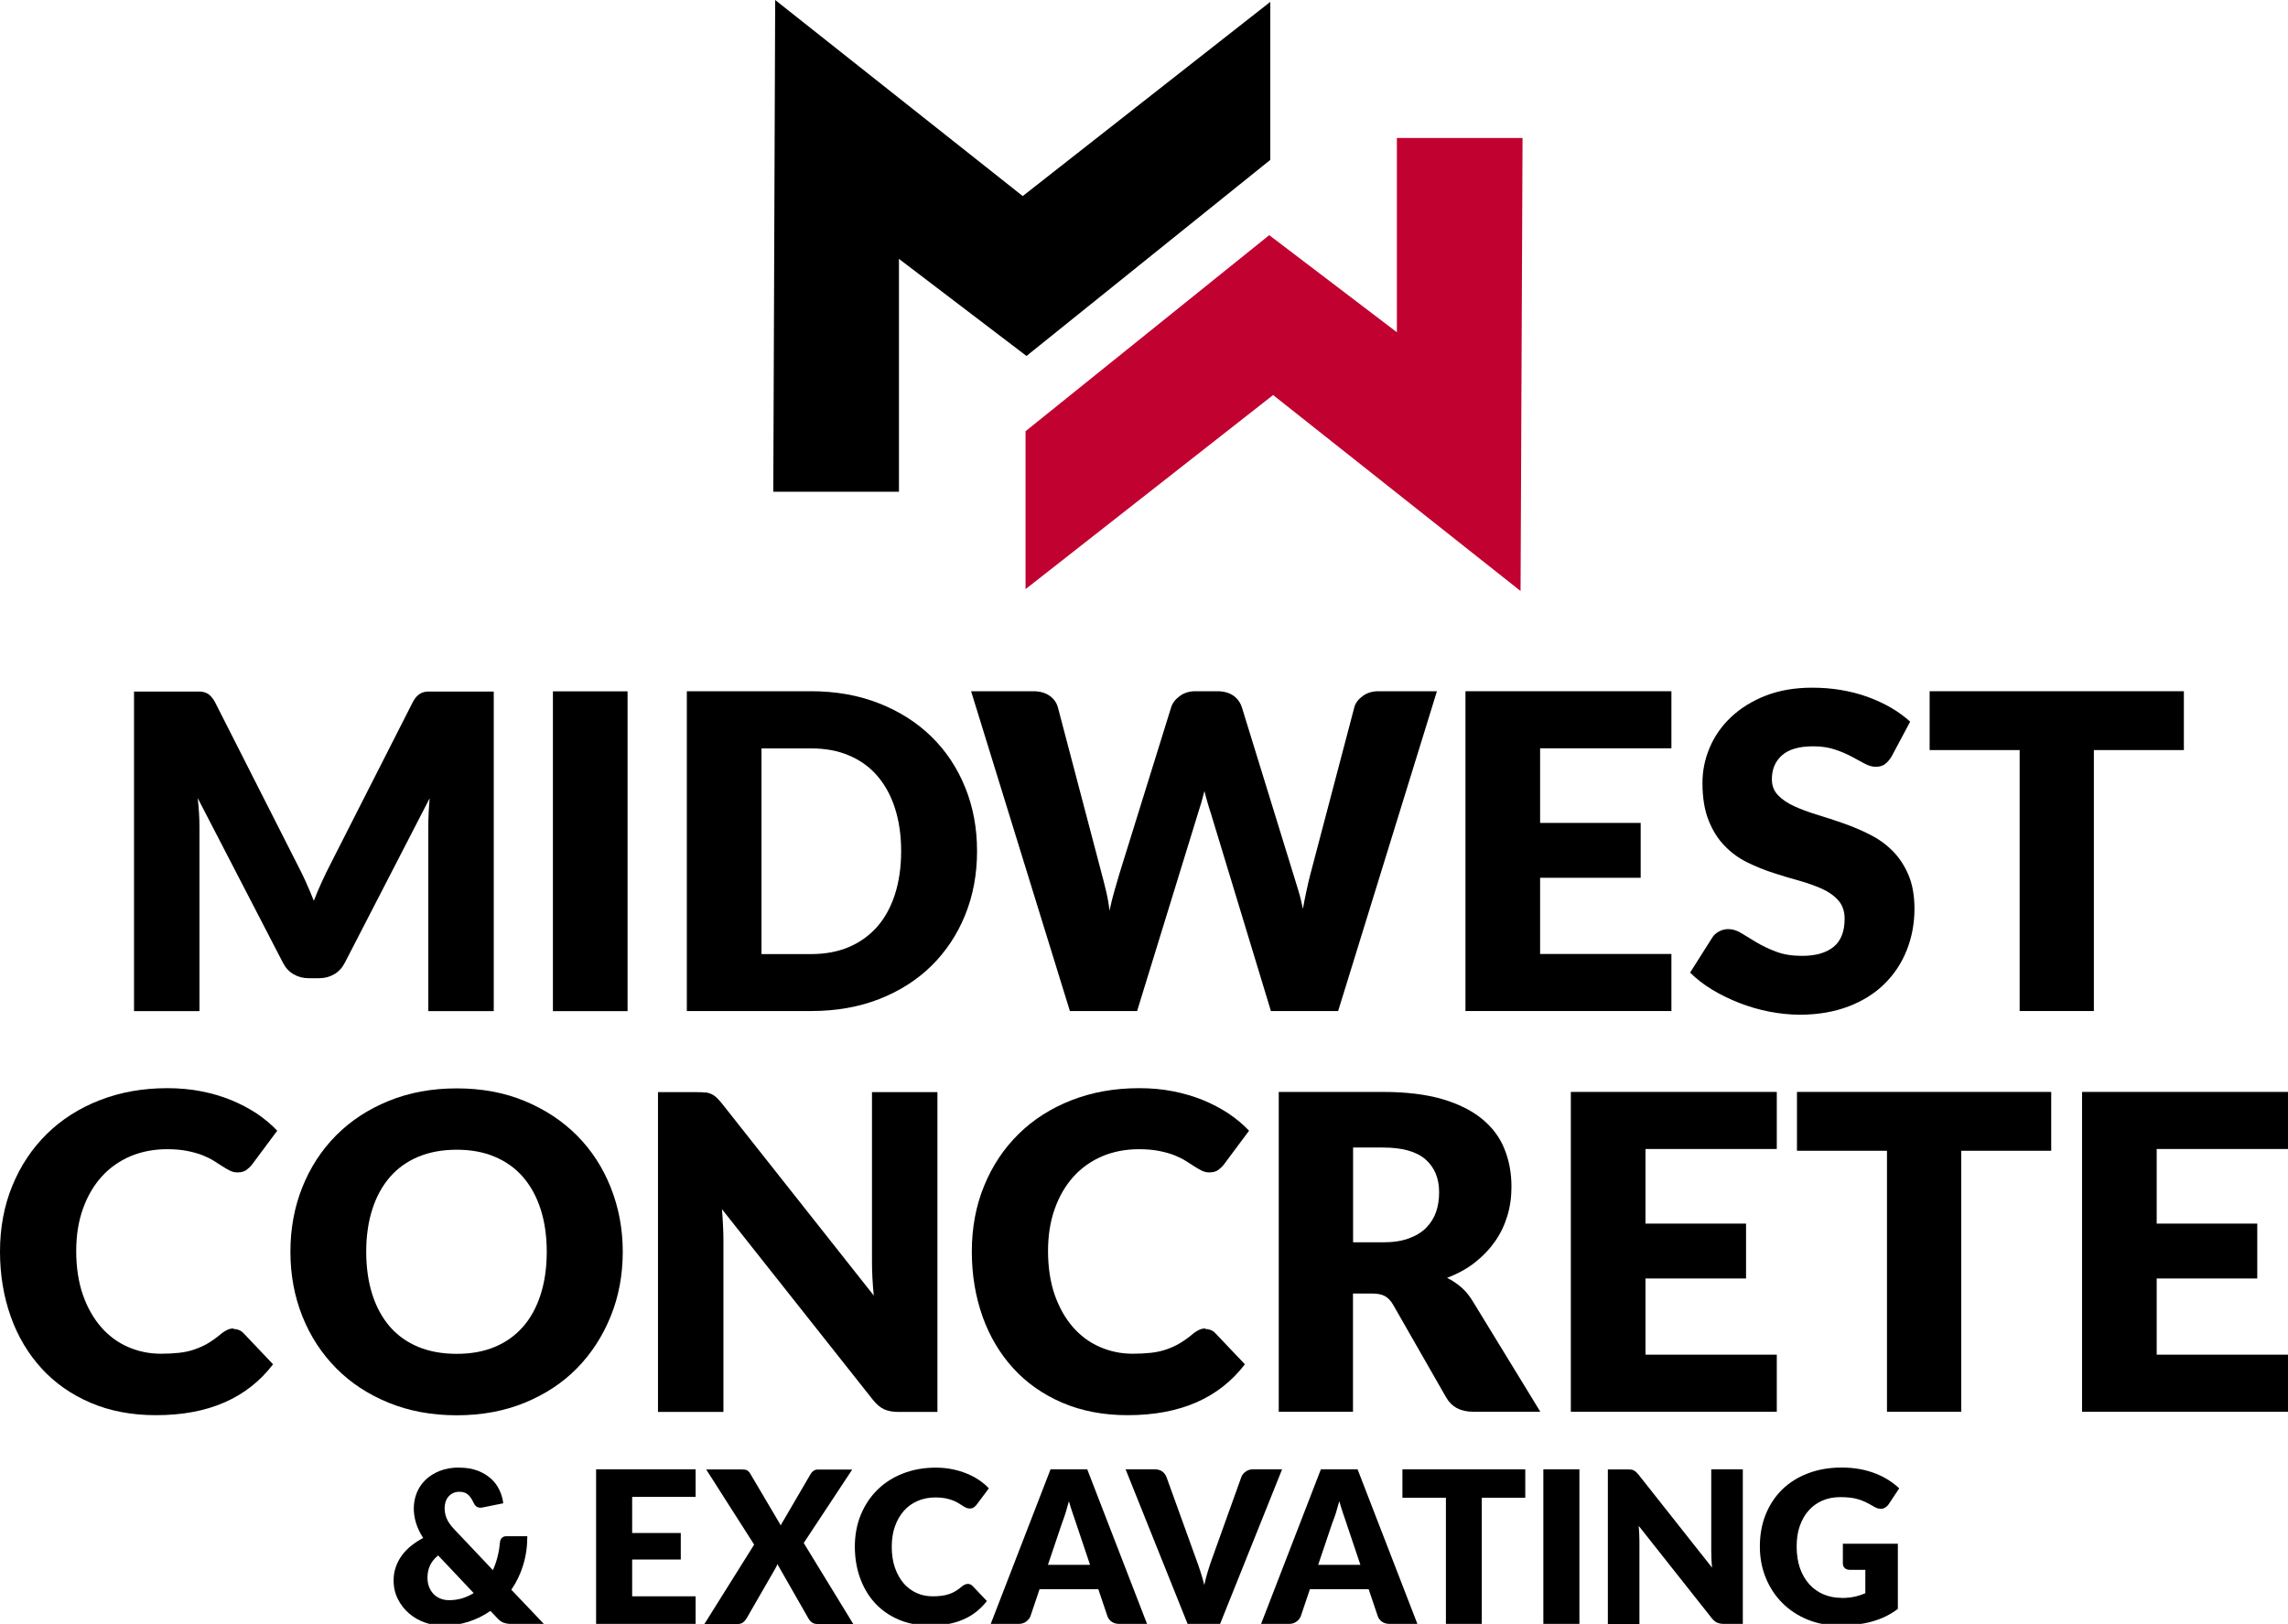
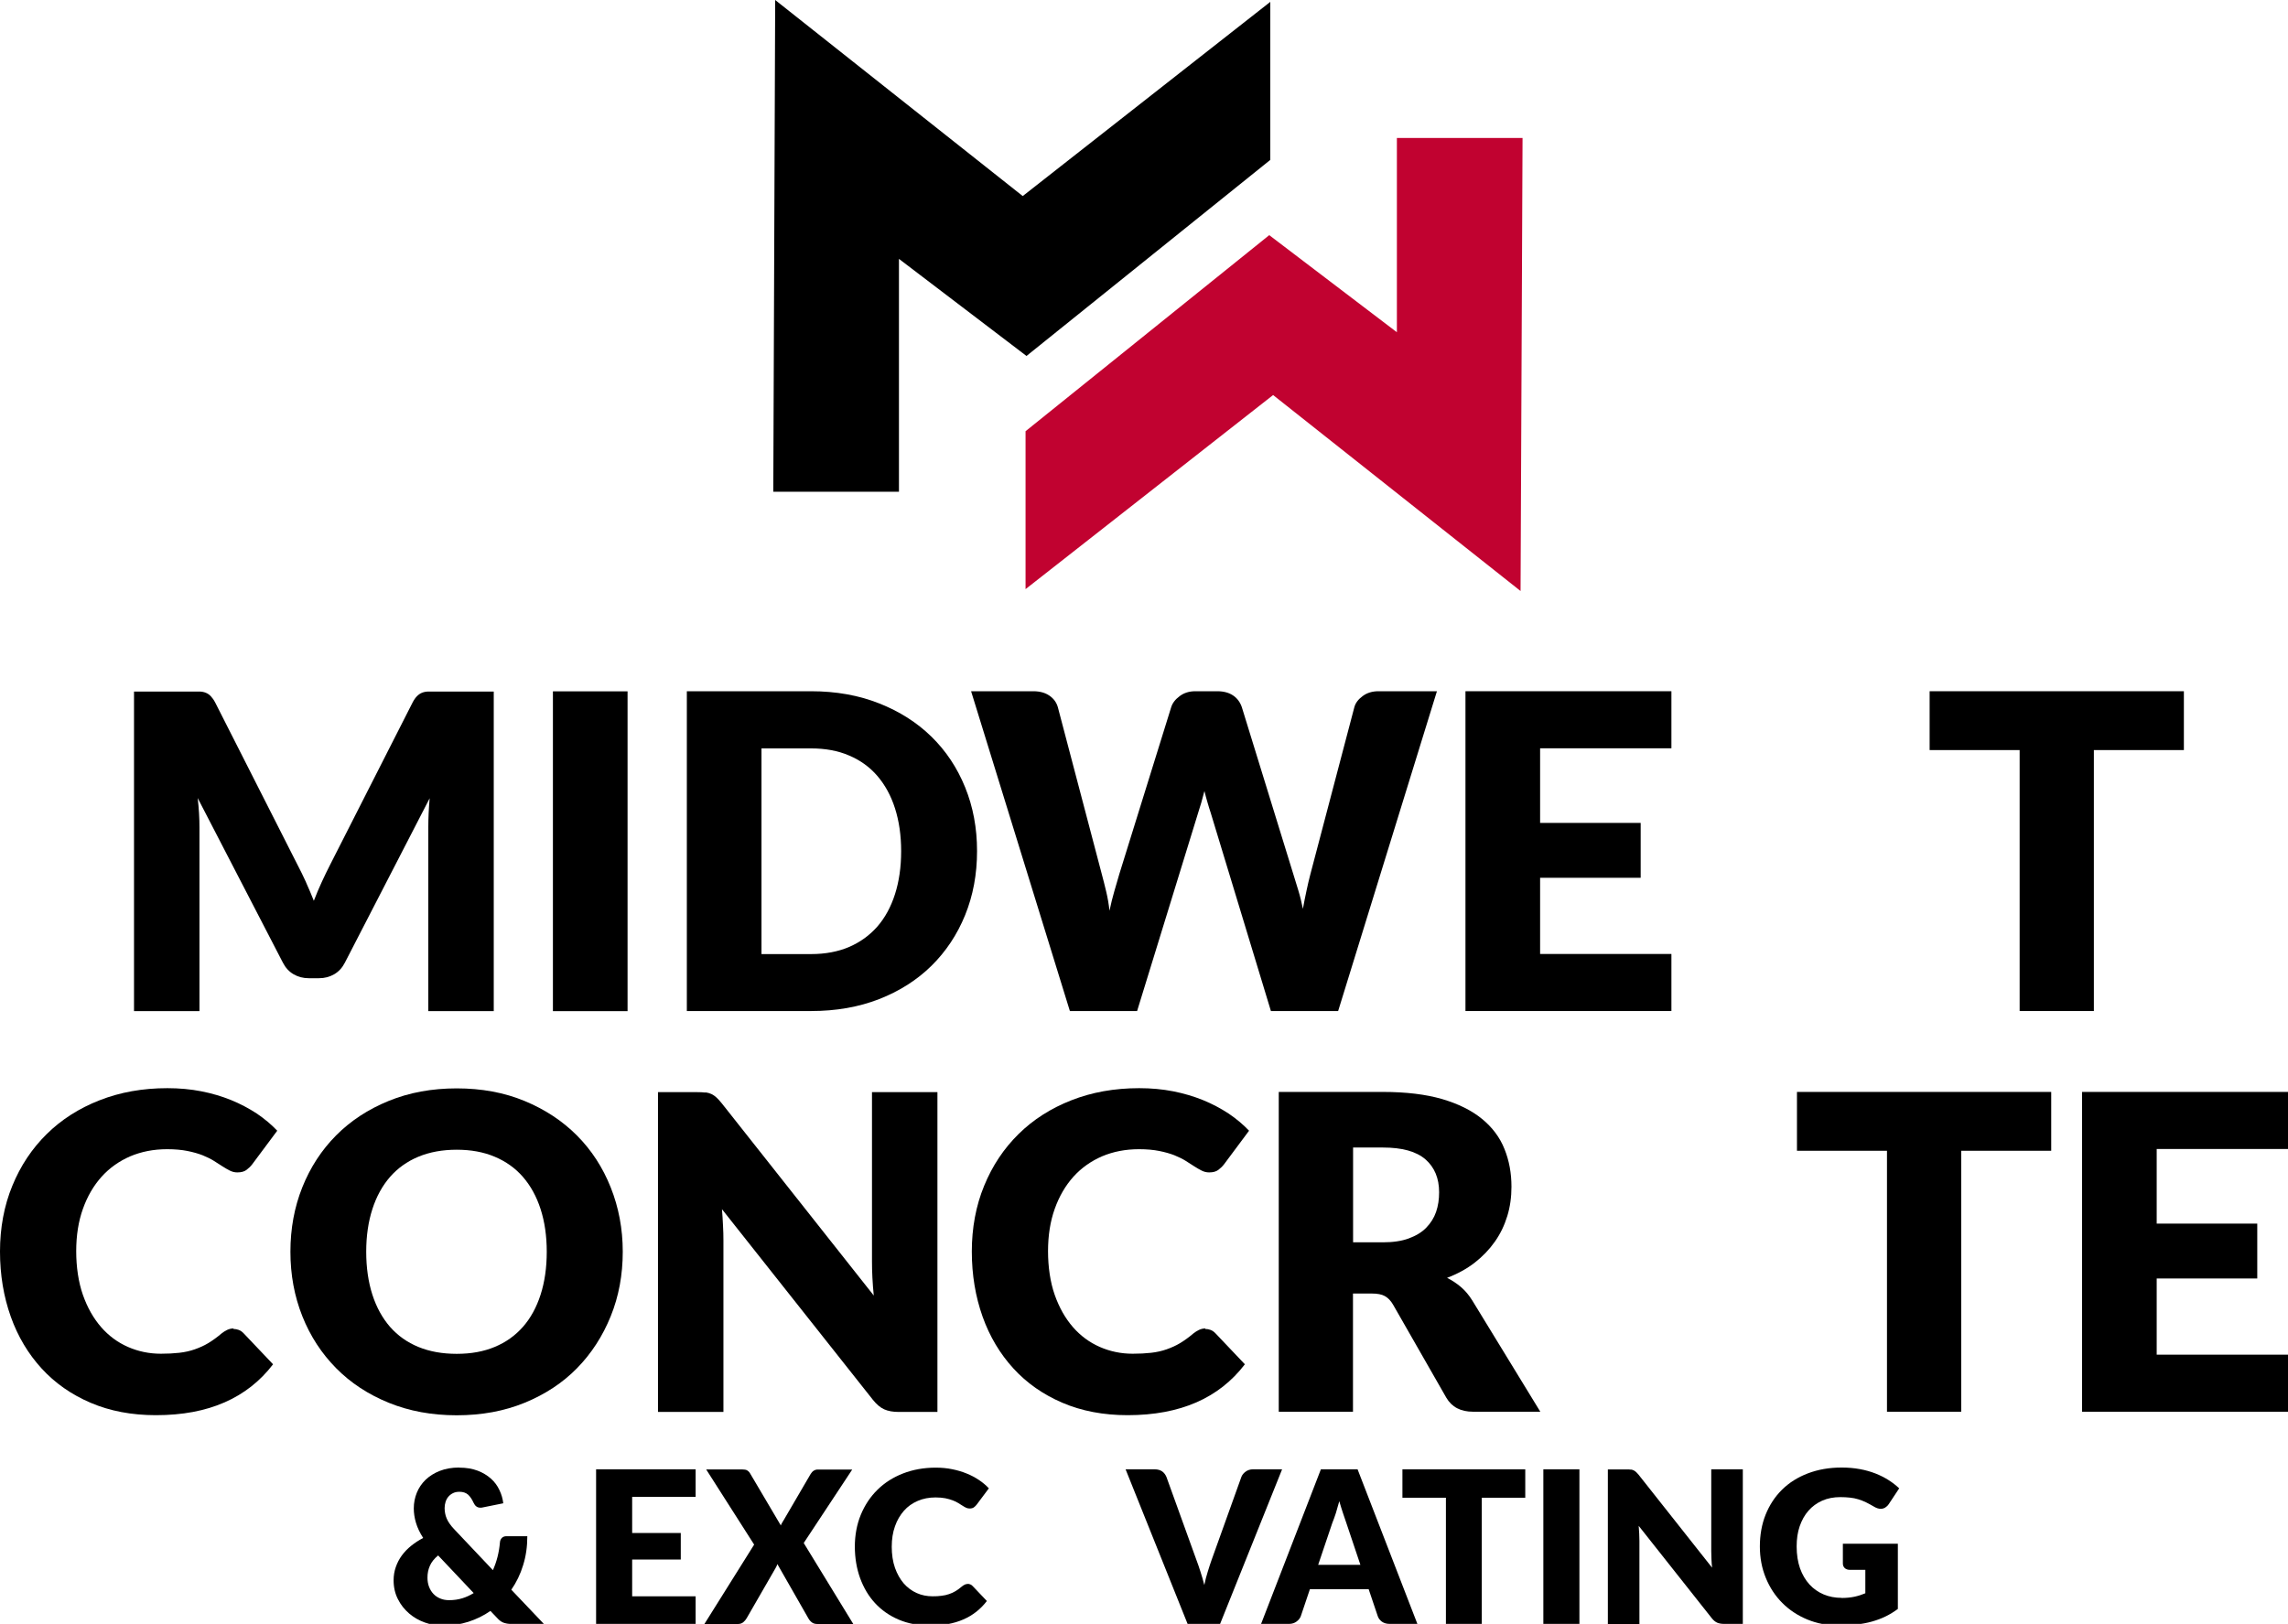
<svg xmlns="http://www.w3.org/2000/svg" id="Layer_1" viewBox="0 0 218.86 155.38">
  <defs>
    <style>      .st0 {        fill: #c10230;      }    </style>
  </defs>
  <g>
    <path d="M29.27,84.42c.26.58.51,1.16.75,1.77.24-.62.49-1.22.76-1.8.27-.58.54-1.15.82-1.69l7.86-15.47c.14-.27.28-.47.43-.62s.31-.26.49-.33c.18-.07.39-.11.62-.11h6.23v30.58h-6.26v-17.6c0-.85.04-1.78.13-2.77l-8.11,15.73c-.25.49-.59.86-1.02,1.11s-.91.38-1.46.38h-.97c-.55,0-1.03-.13-1.46-.38s-.77-.62-1.02-1.11l-8.15-15.75c.06.49.1.98.13,1.46.03.48.04.93.04,1.33v17.6h-6.26v-30.58h6.23c.23,0,.44.04.62.11.18.07.35.18.49.33s.29.35.43.62l7.88,15.54c.28.53.55,1.09.81,1.66Z" />
    <path d="M60.03,96.75h-7.14v-30.6h7.14v30.6Z" />
    <path d="M93.46,81.44c0,2.21-.38,4.25-1.14,6.12-.76,1.87-1.84,3.49-3.22,4.85s-3.06,2.43-5.01,3.19c-1.95.76-4.12,1.14-6.5,1.14h-11.89v-30.6h11.89c2.38,0,4.55.39,6.5,1.16,1.95.77,3.62,1.83,5.01,3.19,1.39,1.36,2.46,2.97,3.22,4.84.76,1.87,1.14,3.9,1.14,6.1ZM86.2,81.44c0-1.51-.2-2.88-.59-4.1s-.96-2.25-1.69-3.1c-.73-.85-1.63-1.5-2.7-1.95-1.06-.46-2.28-.68-3.63-.68h-4.75v19.68h4.75c1.36,0,2.57-.23,3.63-.68,1.06-.46,1.96-1.11,2.7-1.95.74-.85,1.3-1.88,1.69-3.1.39-1.22.59-2.59.59-4.12Z" />
    <path d="M92.88,66.14h5.96c.62,0,1.13.14,1.54.42.41.28.68.65.81,1.11l4.2,15.96c.14.52.28,1.07.42,1.66.14.59.25,1.21.32,1.85.14-.66.29-1.28.46-1.86s.33-1.13.48-1.65l4.96-15.96c.12-.39.39-.75.81-1.06.41-.31.91-.47,1.5-.47h2.1c.62,0,1.12.14,1.52.41.4.27.67.65.83,1.12l4.92,15.96c.15.49.31,1.01.48,1.56.17.55.31,1.14.44,1.77.11-.62.23-1.2.35-1.76.12-.56.24-1.08.37-1.57l4.2-15.96c.11-.41.38-.76.8-1.07.42-.31.92-.46,1.51-.46h5.59l-9.45,30.6h-6.43l-5.76-18.97c-.1-.29-.2-.62-.3-.97-.1-.35-.21-.72-.3-1.11-.1.39-.2.76-.3,1.11-.11.35-.21.67-.3.97l-5.84,18.97h-6.43l-9.45-30.6Z" />
    <path d="M159.88,66.14v5.46h-12.56v7.14h9.62v5.25h-9.62v7.29h12.56v5.46h-19.7v-30.6h19.7Z" />
-     <path d="M180.96,72.36c-.21.34-.43.59-.66.76-.23.17-.53.25-.89.25-.32,0-.67-.1-1.04-.3-.37-.2-.79-.43-1.26-.68-.47-.25-1-.48-1.61-.68-.6-.2-1.29-.3-2.06-.3-1.33,0-2.32.28-2.97.85-.65.57-.98,1.33-.98,2.3,0,.62.2,1.13.59,1.53.39.41.91.76,1.54,1.05.64.29,1.37.56,2.18.81.82.25,1.66.52,2.51.82.85.3,1.69.65,2.51,1.06s1.55.92,2.18,1.55c.64.63,1.15,1.4,1.54,2.3.39.9.59,1.99.59,3.27,0,1.41-.25,2.74-.74,3.97s-1.2,2.31-2.13,3.22c-.93.92-2.08,1.64-3.44,2.16-1.37.52-2.92.79-4.65.79-.95,0-1.92-.1-2.91-.29s-1.94-.47-2.87-.83c-.92-.36-1.79-.78-2.6-1.27-.81-.49-1.52-1.04-2.12-1.64l2.1-3.32c.15-.25.37-.45.65-.61.28-.15.58-.23.9-.23.42,0,.84.13,1.27.4.43.27.91.56,1.45.88.54.32,1.16.62,1.86.88.7.27,1.53.4,2.48.4,1.29,0,2.29-.28,3-.85.71-.57,1.07-1.47,1.07-2.7,0-.71-.2-1.29-.59-1.74s-.91-.82-1.54-1.11c-.64-.29-1.36-.55-2.17-.78-.81-.22-1.65-.47-2.5-.75-.85-.27-1.69-.61-2.5-1.01-.81-.4-1.54-.92-2.17-1.58-.64-.65-1.15-1.46-1.54-2.44-.39-.97-.59-2.17-.59-3.6,0-1.15.23-2.27.69-3.36s1.14-2.07,2.04-2.92c.9-.85,2-1.54,3.3-2.05,1.3-.51,2.79-.77,4.47-.77.94,0,1.85.07,2.74.22.89.15,1.73.36,2.53.65.8.29,1.54.63,2.24,1.03.69.4,1.31.85,1.86,1.35l-1.76,3.3Z" />
    <path d="M208.9,66.14v5.63h-8.61v24.97h-7.1v-24.97h-8.61v-5.63h24.32Z" />
    <path d="M22.33,127.16c.17,0,.34.03.5.09.17.06.33.17.48.33l2.81,2.96c-1.23,1.61-2.78,2.83-4.63,3.64-1.86.82-4.05,1.23-6.58,1.23-2.32,0-4.41-.4-6.25-1.19s-3.4-1.88-4.68-3.28-2.27-3.05-2.95-4.96-1.03-3.99-1.03-6.23.39-4.38,1.18-6.29c.78-1.91,1.88-3.56,3.29-4.95,1.41-1.39,3.09-2.46,5.05-3.23,1.96-.77,4.12-1.16,6.49-1.16,1.15,0,2.23.1,3.25.3,1.02.2,1.96.48,2.85.84.88.36,1.69.79,2.44,1.28.74.5,1.4,1.05,1.97,1.65l-2.39,3.21c-.15.2-.34.38-.55.54-.21.16-.5.24-.88.24-.25,0-.49-.06-.71-.17-.22-.11-.46-.25-.71-.41s-.53-.34-.83-.53c-.3-.19-.66-.36-1.07-.53-.41-.16-.9-.3-1.45-.41-.55-.11-1.2-.17-1.94-.17-1.29,0-2.46.23-3.53.68-1.06.46-1.98,1.11-2.74,1.95-.76.85-1.36,1.87-1.79,3.08-.43,1.2-.64,2.56-.64,4.05s.21,2.96.64,4.18c.43,1.22,1.01,2.24,1.74,3.08s1.59,1.47,2.57,1.9c.98.43,2.03.65,3.15.65.64,0,1.23-.03,1.76-.09.53-.06,1.03-.17,1.48-.33s.89-.35,1.3-.6.83-.55,1.25-.91c.17-.14.35-.25.55-.35.2-.09.4-.14.61-.14Z" />
    <path d="M59.57,119.77c0,2.21-.38,4.27-1.15,6.17s-1.84,3.56-3.22,4.97-3.06,2.51-5.01,3.31c-1.95.8-4.12,1.2-6.5,1.2s-4.55-.4-6.51-1.2-3.64-1.9-5.03-3.31c-1.39-1.41-2.47-3.06-3.23-4.97s-1.14-3.96-1.14-6.17.38-4.27,1.14-6.17,1.84-3.56,3.23-4.96c1.39-1.4,3.07-2.5,5.03-3.3,1.96-.8,4.13-1.2,6.51-1.2s4.55.4,6.5,1.21c1.95.81,3.62,1.91,5.01,3.31,1.39,1.4,2.46,3.05,3.22,4.96s1.15,3.96,1.15,6.15ZM52.3,119.77c0-1.51-.2-2.87-.59-4.08-.39-1.21-.96-2.24-1.69-3.08-.73-.84-1.63-1.48-2.7-1.93-1.06-.45-2.28-.67-3.63-.67s-2.59.22-3.67.67-1.97,1.09-2.71,1.93c-.73.84-1.3,1.87-1.69,3.08s-.59,2.57-.59,4.08.2,2.9.59,4.11.96,2.24,1.69,3.08c.74.84,1.64,1.48,2.71,1.92,1.07.44,2.29.66,3.67.66s2.57-.22,3.63-.66c1.06-.44,1.96-1.08,2.7-1.92.74-.84,1.3-1.87,1.69-3.08.39-1.21.59-2.58.59-4.11Z" />
    <path d="M67.48,104.52c.21.03.4.08.57.16.17.08.33.19.48.33.15.14.33.33.52.57l14.53,18.38c-.06-.59-.1-1.16-.13-1.71-.03-.55-.04-1.07-.04-1.56v-16.19h6.26v30.6h-3.7c-.55,0-1.01-.08-1.39-.25-.38-.17-.74-.48-1.09-.92l-14.43-18.23c.04.53.08,1.05.1,1.56.03.51.04.99.04,1.44v16.4h-6.26v-30.6h3.74c.31,0,.57.01.78.04Z" />
    <path d="M115.29,127.16c.17,0,.34.03.5.09.17.06.33.17.48.33l2.81,2.96c-1.23,1.61-2.78,2.83-4.63,3.64s-4.05,1.23-6.58,1.23c-2.32,0-4.41-.4-6.25-1.19s-3.4-1.88-4.68-3.28-2.27-3.05-2.95-4.96-1.03-3.99-1.03-6.23.39-4.38,1.18-6.29c.78-1.91,1.88-3.56,3.29-4.95,1.41-1.39,3.09-2.46,5.05-3.23,1.96-.77,4.12-1.16,6.49-1.16,1.15,0,2.23.1,3.25.3,1.01.2,1.96.48,2.85.84.88.36,1.69.79,2.44,1.28.74.5,1.4,1.05,1.97,1.65l-2.39,3.21c-.15.2-.34.38-.55.54s-.5.24-.88.24c-.25,0-.49-.06-.71-.17-.22-.11-.46-.25-.71-.41s-.53-.34-.83-.53c-.3-.19-.66-.36-1.07-.53-.41-.16-.9-.3-1.45-.41-.55-.11-1.2-.17-1.94-.17-1.29,0-2.46.23-3.53.68-1.06.46-1.98,1.11-2.74,1.95-.76.85-1.36,1.87-1.79,3.08-.43,1.2-.64,2.56-.64,4.05s.21,2.96.64,4.18c.43,1.22,1.01,2.24,1.74,3.08s1.59,1.47,2.57,1.9c.98.43,2.03.65,3.15.65.64,0,1.23-.03,1.76-.09.53-.06,1.03-.17,1.48-.33s.89-.35,1.3-.6.83-.55,1.25-.91c.17-.14.35-.25.55-.35.2-.09.4-.14.61-.14Z" />
    <path d="M129.42,123.76v11.32h-7.1v-30.6h9.96c2.21,0,4.1.23,5.66.68,1.56.46,2.83,1.09,3.82,1.9s1.71,1.77,2.15,2.88c.45,1.11.67,2.31.67,3.61,0,.99-.13,1.93-.4,2.81-.27.88-.66,1.7-1.19,2.45-.53.75-1.17,1.42-1.93,2.01-.76.59-1.64,1.07-2.64,1.45.48.24.92.53,1.33.88.41.35.77.78,1.08,1.28l6.51,10.65h-6.43c-1.19,0-2.04-.45-2.56-1.34l-5.08-8.88c-.22-.39-.49-.67-.79-.84-.3-.17-.72-.25-1.27-.25h-1.81ZM129.42,118.87h2.86c.97,0,1.79-.12,2.47-.37.68-.25,1.24-.58,1.67-1.02s.75-.94.95-1.52c.2-.58.29-1.21.29-1.88,0-1.34-.44-2.39-1.31-3.15-.88-.76-2.23-1.13-4.06-1.13h-2.86v9.07Z" />
-     <path d="M169.96,104.48v5.46h-12.56v7.14h9.62v5.25h-9.62v7.29h12.56v5.46h-19.7v-30.6h19.7Z" />
    <path d="M196.21,104.48v5.63h-8.61v24.97h-7.1v-24.97h-8.61v-5.63h24.32Z" />
    <path d="M218.86,104.48v5.46h-12.56v7.14h9.62v5.25h-9.62v7.29h12.56v5.46h-19.7v-30.6h19.7Z" />
    <path d="M43.95,140.43c.66,0,1.23.1,1.74.29.5.19.92.45,1.27.76s.62.68.81,1.09c.2.41.32.84.37,1.27l-2.03.41s-.06.01-.09.01c-.02,0-.05,0-.08,0-.28,0-.49-.15-.63-.45-.16-.35-.34-.62-.54-.8-.21-.18-.48-.27-.82-.27-.24,0-.44.04-.62.13-.18.09-.32.2-.44.34-.12.14-.21.31-.27.5-.06.19-.09.39-.09.59,0,.18.02.34.05.51.03.16.08.33.15.49.07.17.17.34.29.51.12.18.29.37.48.57l3.65,3.86c.18-.41.33-.83.44-1.27.11-.44.19-.9.23-1.37.01-.19.08-.34.19-.45.11-.11.26-.16.44-.16h1.99c0,.99-.13,1.91-.4,2.77-.26.86-.64,1.64-1.13,2.35l3.11,3.27h-3.11c-.16,0-.29,0-.42-.03s-.24-.05-.34-.09c-.1-.04-.21-.1-.3-.17-.1-.07-.2-.17-.3-.28l-.64-.67c-.64.45-1.34.79-2.11,1.04-.76.24-1.57.37-2.43.37-.59,0-1.17-.1-1.73-.3-.56-.2-1.07-.49-1.51-.87-.44-.38-.8-.83-1.07-1.37-.27-.53-.41-1.13-.41-1.8,0-.45.07-.87.21-1.27s.33-.77.58-1.11.55-.65.9-.93c.35-.28.73-.53,1.14-.74-.32-.49-.55-.98-.69-1.45s-.21-.93-.21-1.38c0-.53.1-1.03.29-1.5.19-.47.47-.88.84-1.24.37-.35.82-.64,1.36-.85.54-.21,1.15-.32,1.85-.32ZM40.89,150.95c0,.33.05.62.15.88s.24.49.42.68c.18.19.4.34.65.44.25.11.54.16.85.16.45,0,.87-.06,1.26-.18.39-.12.75-.29,1.09-.5l-3.4-3.6c-.37.3-.64.64-.79.99-.16.36-.23.73-.23,1.13Z" />
    <path d="M66.54,140.59v2.64h-6.07v3.45h4.65v2.54h-4.65v3.52h6.07v2.64h-9.52v-14.79h9.52Z" />
    <path d="M72.13,147.78l-4.58-7.18h3.43c.22,0,.39.03.49.09s.2.15.28.29l2.94,4.98c.03-.09.07-.17.12-.25s.09-.17.15-.25l2.58-4.42c.17-.28.4-.43.69-.43h3.29l-4.64,7.03,4.74,7.75h-3.43c-.22,0-.4-.05-.54-.16s-.25-.24-.33-.39l-2.96-5.18c-.05.15-.11.28-.18.39l-2.76,4.79c-.08.14-.19.27-.32.38-.14.11-.3.17-.51.17h-3.21l4.76-7.6Z" />
    <path d="M92.57,151.55c.08,0,.16.02.24.05s.16.08.23.16l1.36,1.43c-.6.78-1.34,1.37-2.24,1.76-.9.4-1.96.59-3.18.59-1.12,0-2.13-.19-3.02-.57-.89-.38-1.64-.91-2.26-1.58s-1.09-1.47-1.43-2.4c-.33-.92-.5-1.93-.5-3.01s.19-2.12.57-3.04c.38-.92.91-1.72,1.59-2.39.68-.67,1.49-1.19,2.44-1.56.95-.37,1.99-.56,3.14-.56.55,0,1.08.05,1.57.15.49.1.95.23,1.38.41.43.17.82.38,1.18.62.36.24.68.51.95.8l-1.16,1.55c-.07.1-.16.18-.26.26-.1.08-.24.12-.43.12-.12,0-.24-.03-.34-.08-.11-.05-.22-.12-.35-.2-.12-.08-.26-.16-.4-.25-.15-.09-.32-.18-.52-.25-.2-.08-.43-.14-.7-.2-.27-.05-.58-.08-.94-.08-.62,0-1.19.11-1.7.33-.51.22-.96.53-1.32.94s-.66.91-.86,1.49c-.21.58-.31,1.24-.31,1.96s.1,1.43.31,2.02c.21.59.49,1.08.84,1.49.35.4.77.71,1.24.92.47.21.98.31,1.52.31.31,0,.6-.01.85-.05.26-.03.5-.08.72-.16.22-.07.43-.17.63-.29.2-.12.4-.27.6-.44.08-.07.17-.12.26-.17s.19-.07.29-.07Z" />
-     <path d="M109.73,155.38h-2.66c-.3,0-.54-.07-.74-.21-.19-.14-.33-.32-.4-.53l-.87-2.58h-5.62l-.87,2.58c-.07.19-.2.36-.4.51s-.44.23-.72.23h-2.68l5.72-14.79h3.51l5.72,14.79ZM100.23,149.73h4.04l-1.36-4.05c-.09-.26-.19-.56-.31-.91-.12-.35-.24-.73-.35-1.13-.11.41-.22.79-.33,1.15-.12.35-.22.66-.32.91l-1.36,4.03Z" />
    <path d="M107.68,140.59h2.76c.3,0,.54.07.73.2.19.14.32.32.41.54l2.86,7.92c.13.34.26.72.39,1.13.13.41.26.83.37,1.28.09-.45.2-.87.33-1.28.12-.41.25-.78.37-1.13l2.84-7.92c.07-.19.2-.36.4-.51.2-.15.44-.23.72-.23h2.78l-5.93,14.79h-3.11l-5.93-14.79Z" />
    <path d="M135.59,155.38h-2.66c-.3,0-.54-.07-.74-.21-.19-.14-.33-.32-.4-.53l-.87-2.58h-5.62l-.87,2.58c-.07.19-.2.36-.4.51s-.44.23-.72.23h-2.68l5.72-14.79h3.51l5.72,14.79ZM126.09,149.73h4.04l-1.36-4.05c-.09-.26-.19-.56-.31-.91s-.23-.73-.35-1.13c-.11.41-.22.79-.33,1.15-.12.35-.22.66-.33.91l-1.36,4.03Z" />
    <path d="M145.9,140.59v2.72h-4.16v12.07h-3.43v-12.07h-4.16v-2.72h11.75Z" />
    <path d="M151.08,155.38h-3.45v-14.79h3.45v14.79Z" />
    <path d="M156,140.61c.1.01.19.04.27.08.08.04.16.09.23.16.07.07.16.16.25.27l7.02,8.88c-.03-.28-.05-.56-.06-.83-.01-.27-.02-.52-.02-.76v-7.82h3.02v14.79h-1.79c-.26,0-.49-.04-.67-.12s-.36-.23-.53-.45l-6.97-8.81c.02.26.04.51.05.76s.02.48.02.7v7.93h-3.02v-14.79h1.81c.15,0,.27,0,.38.02Z" />
    <path d="M176.13,152.9c.47,0,.89-.04,1.26-.12.37-.08.71-.19,1.04-.33v-2.24h-1.46c-.22,0-.39-.06-.51-.17-.12-.12-.18-.26-.18-.44v-1.89h5.26v6.24c-.38.28-.77.52-1.18.72-.41.2-.85.36-1.31.49-.46.13-.96.22-1.48.28-.52.06-1.09.09-1.69.09-1.08,0-2.08-.19-3-.57-.92-.38-1.72-.91-2.39-1.58-.67-.67-1.2-1.47-1.58-2.4-.38-.92-.57-1.93-.57-3.01s.18-2.12.55-3.04c.37-.92.89-1.72,1.57-2.39s1.5-1.19,2.47-1.56,2.04-.56,3.23-.56c.62,0,1.19.05,1.74.15s1.04.24,1.5.42c.46.18.87.39,1.25.63.38.24.72.51,1.02.79l-1,1.51c-.09.14-.21.25-.34.33-.13.08-.28.12-.43.12-.2,0-.41-.07-.63-.2-.27-.16-.53-.3-.77-.42s-.49-.21-.74-.29-.51-.13-.79-.16c-.28-.03-.59-.05-.93-.05-.64,0-1.22.11-1.74.34-.51.23-.95.55-1.31.96-.36.41-.64.91-.84,1.49-.2.58-.29,1.22-.29,1.93,0,.79.11,1.48.32,2.09.22.61.52,1.12.9,1.54.38.42.84.74,1.36.96.52.22,1.1.33,1.72.33Z" />
  </g>
  <g>
    <polygon class="st0" points="133.62 13.2 133.62 31.79 121.41 22.5 98.1 41.26 98.1 56.37 121.78 37.8 145.45 56.55 145.64 13.2 133.62 13.2" />
    <polygon points="97.83 18.76 74.15 0 73.97 47.05 85.99 47.05 85.99 24.77 98.19 34.06 121.51 15.3 121.51 .18 97.83 18.76" />
  </g>
</svg>